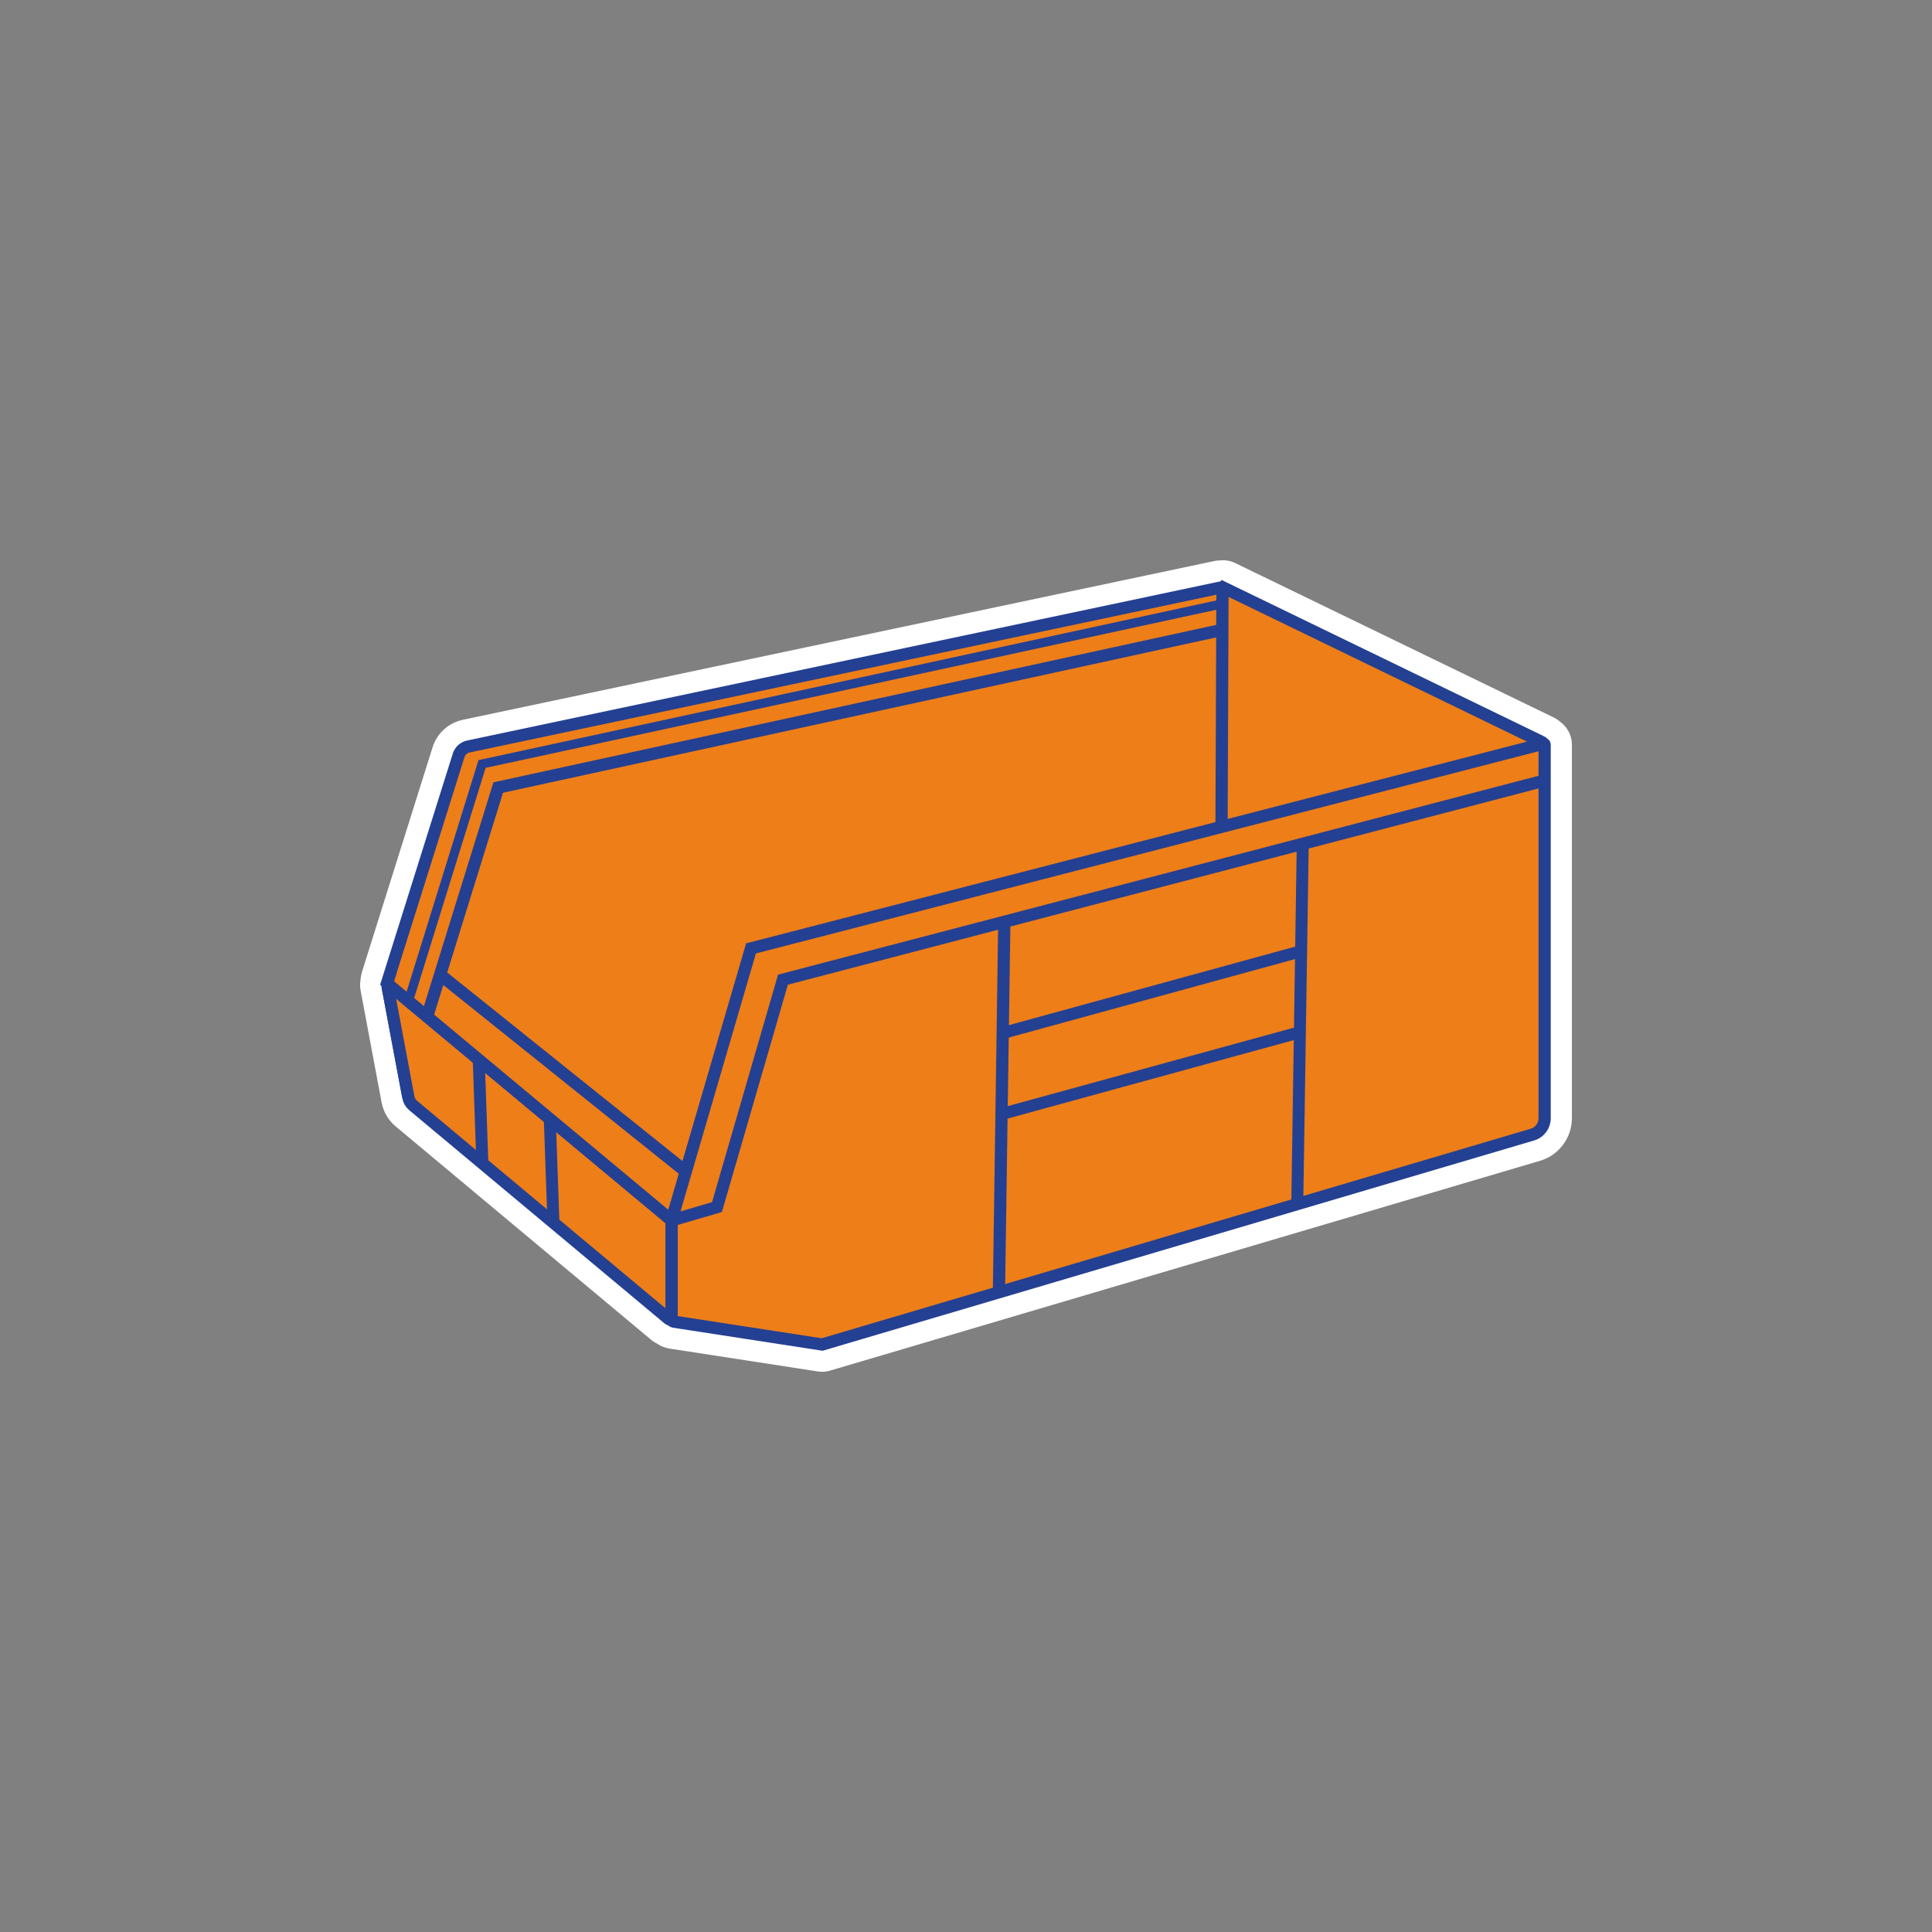
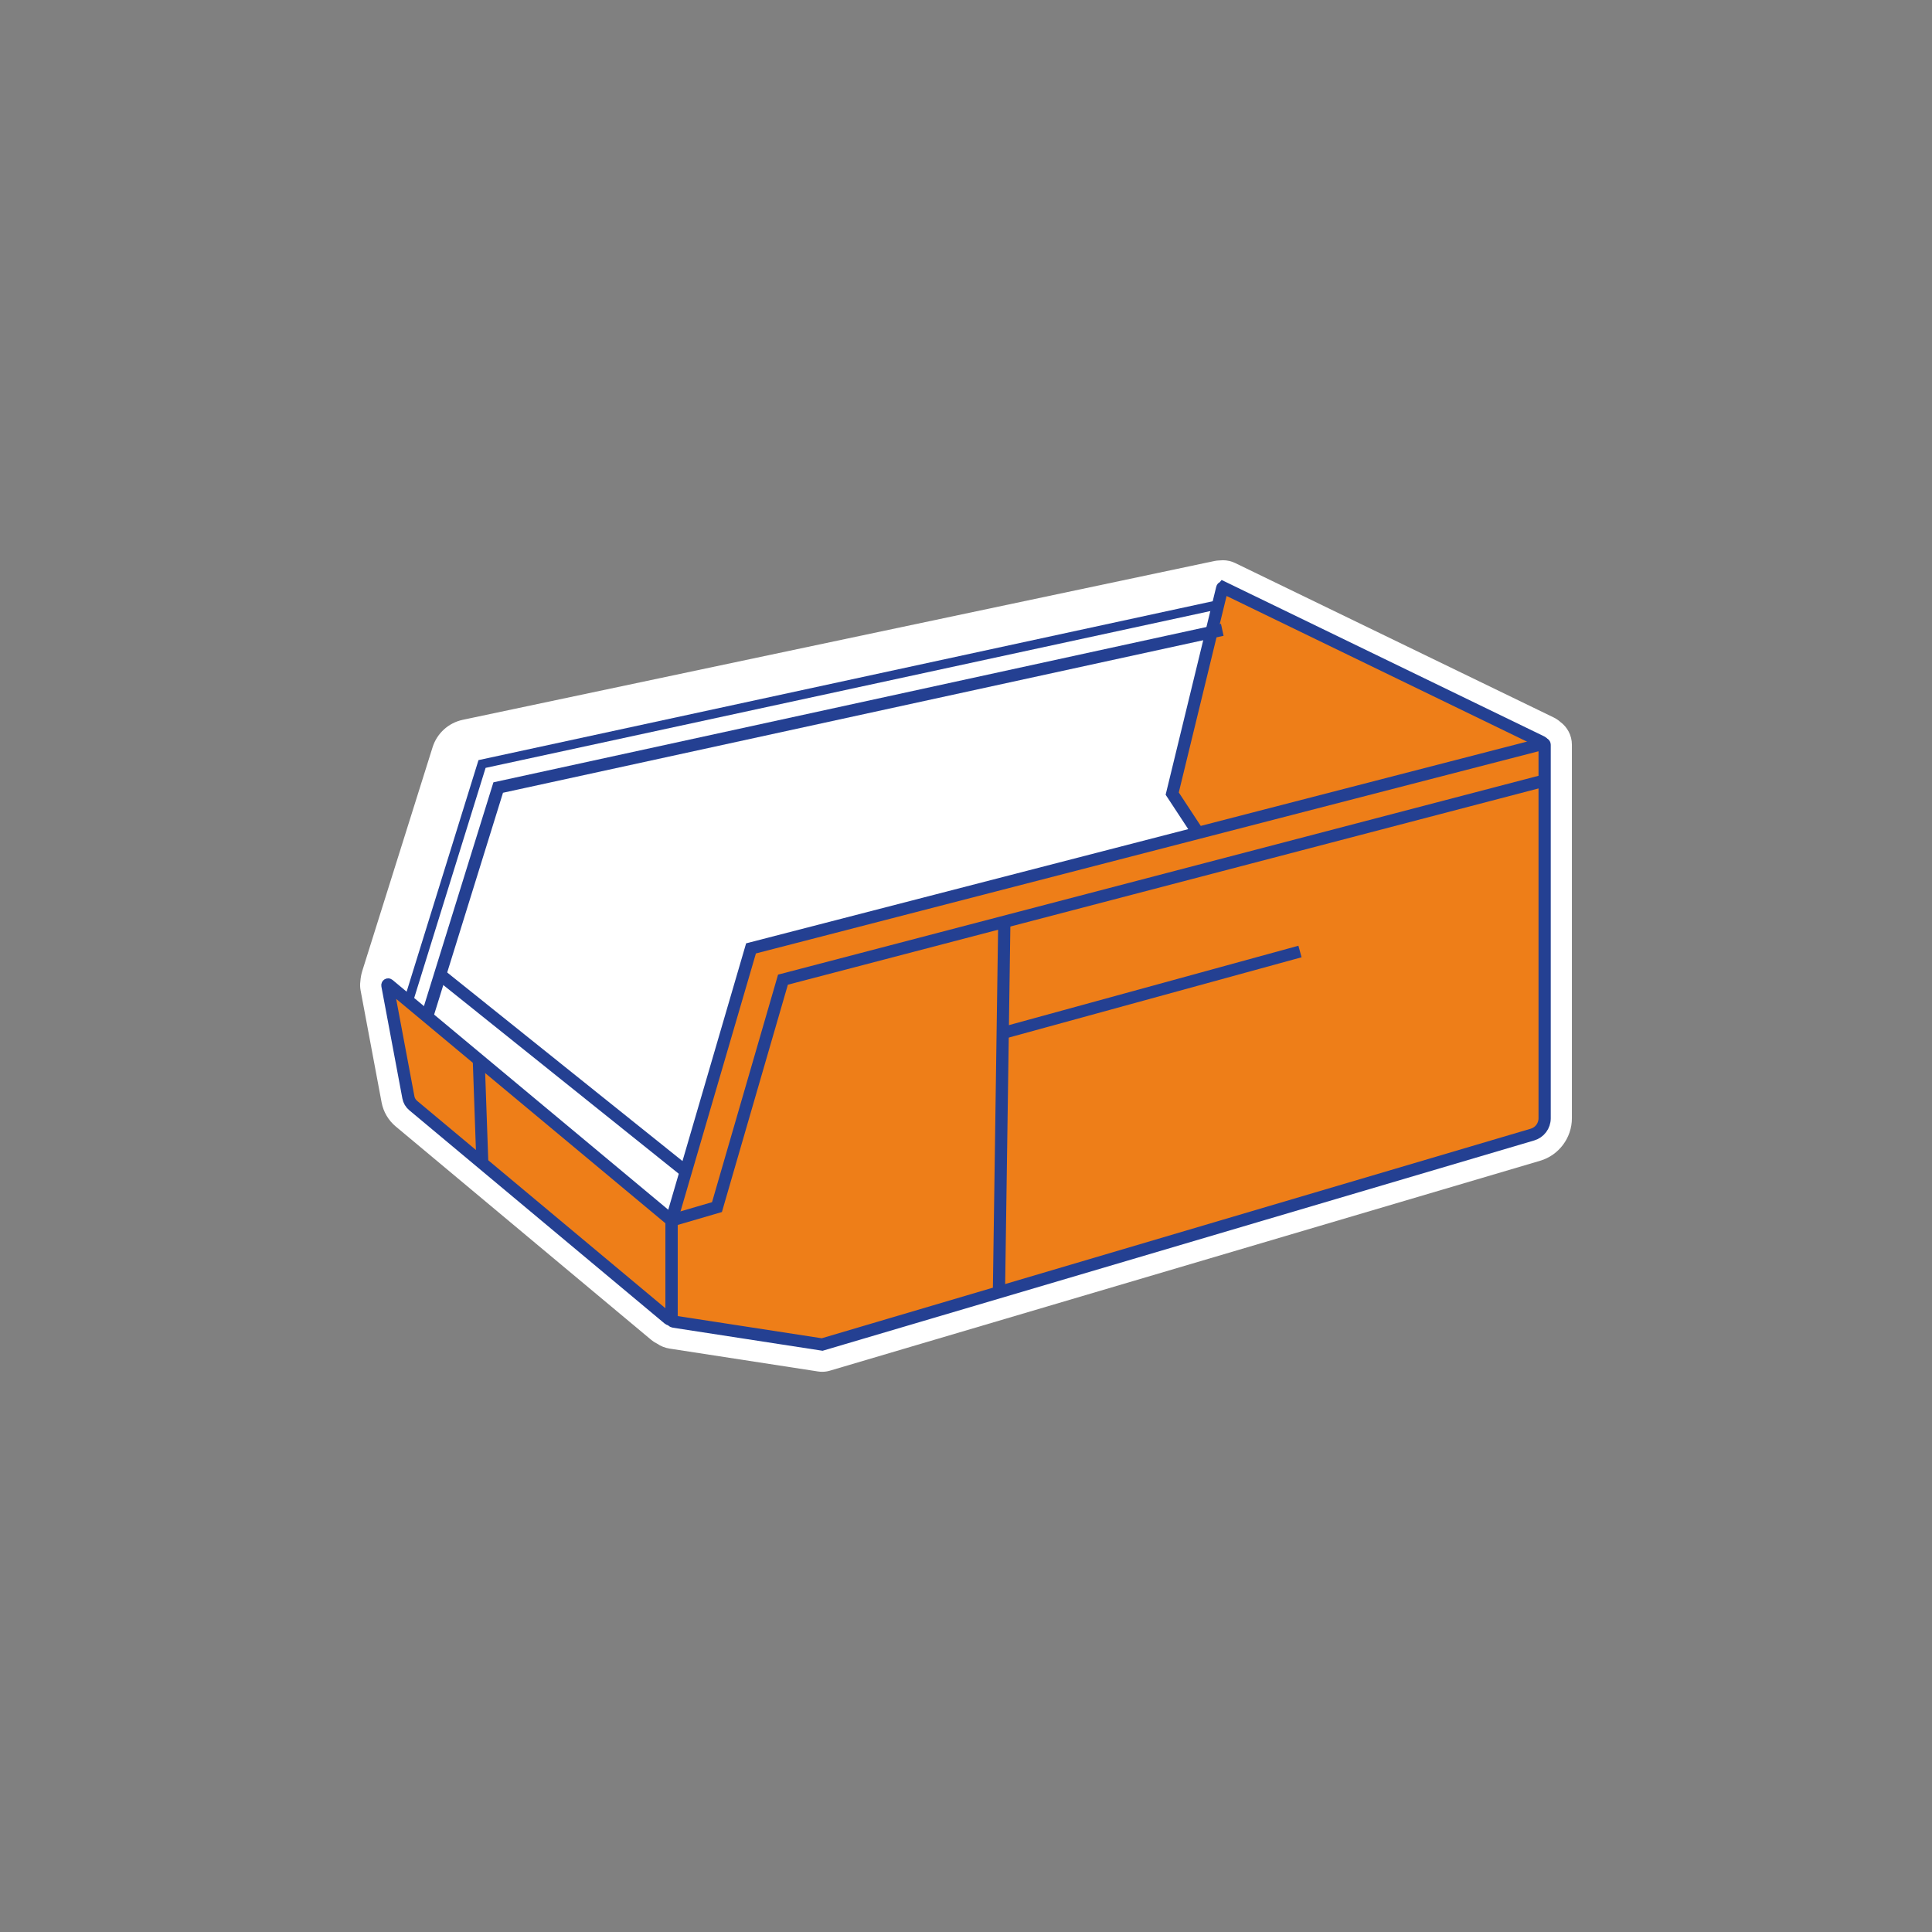
<svg xmlns="http://www.w3.org/2000/svg" id="Capa_5" data-name="Capa 5" viewBox="0 0 1080 1080">
  <rect x="0" y="0" width="1080" height="1080" fill="#808080" stroke="none" />
  <defs>
    <style>
      .cls-1 {
        stroke-width: 5.08px;
      }

      .cls-1, .cls-2, .cls-3, .cls-4, .cls-5 {
        stroke: #244092;
        stroke-miterlimit: 10;
      }

      .cls-1, .cls-2, .cls-4 {
        fill: none;
      }

      .cls-2, .cls-3 {
        stroke-width: 6.84px;
      }

      .cls-3, .cls-5 {
        fill: #ee7e18;
      }

      .cls-4, .cls-5 {
        stroke-width: 6.69px;
      }

      .cls-6 {
        fill: #fff;
        stroke-width: 0px;
      }
    </style>
  </defs>
  <path class="cls-6" d="M459.59,766.84c-.78,0-1.55-.06-2.32-.18l-82.98-12.79c-2.56-.4-4.9-1.35-6.91-2.72-1.19-.58-2.31-1.3-3.34-2.15l-142.85-119.32c-4.1-3.42-6.9-8.2-7.88-13.45l-11.74-62.61c-.32-1.71-.35-3.43-.12-5.1.13-1.99.5-3.93,1.08-5.8l39.3-125.04c2.44-7.76,8.9-13.62,16.85-15.3l420.06-88.75c1-.21,2.03-.33,3.06-.35.6-.07,1.21-.11,1.83-.11,2.36,0,4.72.54,6.84,1.57l177.98,86.29c1.38.67,2.64,1.51,3.75,2.5,3.94,2.88,6.5,7.54,6.5,12.79v208.83c0,10.88-7.28,20.63-17.71,23.71l-397.08,117.36c-1.41.42-2.86.62-4.32.62Z" />
  <g>
    <polyline class="cls-2" points="375.38 682.2 400.79 674.78 437.68 547.64 863.46 436.31" />
    <path class="cls-3" d="M683.81,328.45l177.98,86.3c.83.4,1.04,1.49.42,2.18l-43.98,48.53-127.09,32.75-35.87-54.58,27.95-114.9c.06-.25.34-.39.58-.27Z" />
-     <path class="cls-3" d="M217.08,547.28l39.3-125.03c.79-2.52,2.88-4.41,5.46-4.96l420.07-88.75c.75-.16,1.46.42,1.46,1.18l-.77,196.05-288.48,177.48-161.2-84.91c-2.59-1.36-4.41-3.83-4.95-6.71l-11.16-59.53c-.3-1.61-.2-3.26.29-4.82Z" />
    <path class="cls-3" d="M375.38,682.2l44.44-152.04,442.9-114.42c.38-.1.74.19.74.57v208.83c0,4.2-2.76,7.9-6.79,9.09l-397.08,117.36-82.98-12.79c-.71-.11-1.23-.72-1.23-1.43v-55.17Z" />
    <path class="cls-3" d="M217.23,550.41l158.15,131.8v54.36c0,.81-.95,1.26-1.57.74l-142.85-119.32c-1.39-1.16-2.34-2.77-2.67-4.56l-11.74-62.62c-.07-.39.38-.65.68-.4Z" />
    <line class="cls-2" x1="383.36" y1="654.9" x2="246.03" y2="544.84" />
    <polyline class="cls-1" points="227.67 561.75 269.47 427.08 683.32 337.53" />
    <polyline class="cls-2" points="238.99 567.51 278.5 440.24 683.26 352.07" />
    <polyline class="cls-3" points="375.38 682.2 400.79 674.78 437.68 547.64 863.46 436.31" />
    <line class="cls-3" x1="561.41" y1="515.88" x2="558.39" y2="723.98" />
-     <line class="cls-5" x1="728.21" y1="474.1" x2="725.18" y2="673.06" />
    <line class="cls-5" x1="559.9" y1="577.64" x2="726.7" y2="531.9" />
-     <line class="cls-5" x1="559.9" y1="622.74" x2="726.7" y2="577" />
    <line class="cls-4" x1="267.61" y1="592.39" x2="269.65" y2="650.3" />
-     <line class="cls-4" x1="307.3" y1="624.3" x2="309.33" y2="682.2" />
  </g>
</svg>